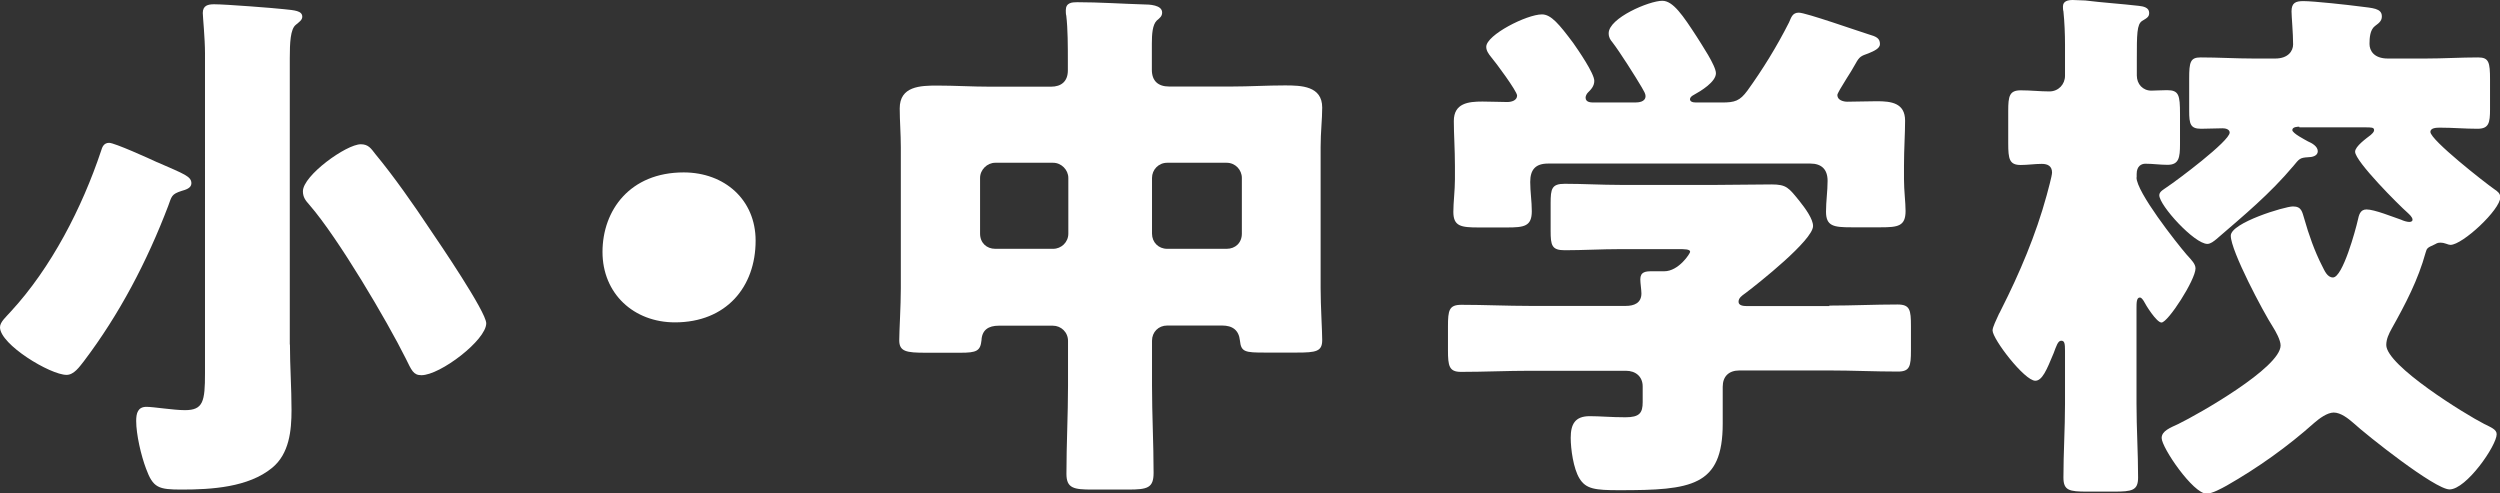
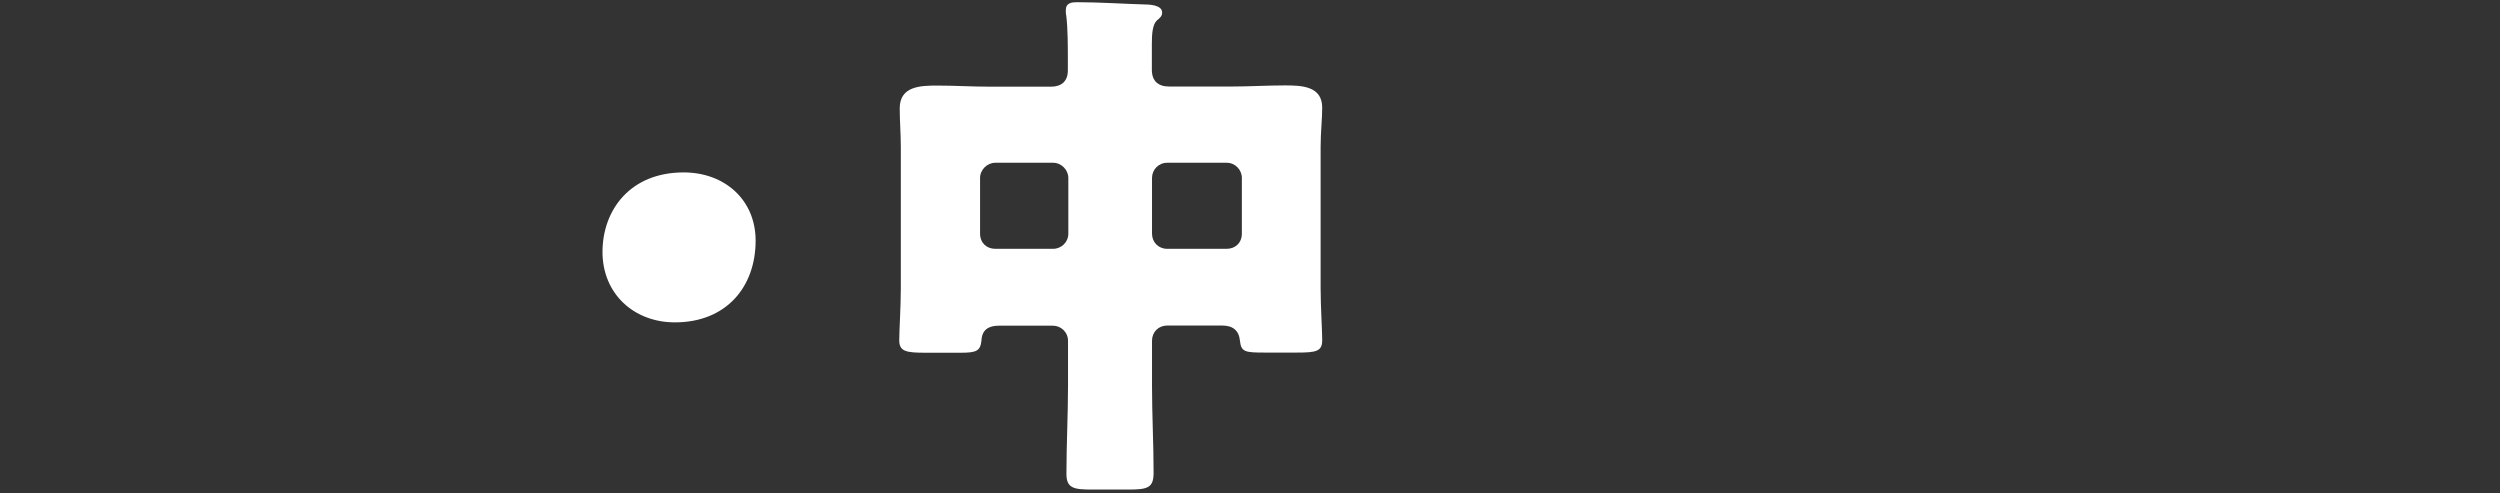
<svg xmlns="http://www.w3.org/2000/svg" id="_レイヤー_2" viewBox="0 0 158.05 31.19">
  <rect x="0" y="0" width="158.05" height="31.19" fill="#333333" stroke="none" />
  <defs>
    <style>.cls-1{fill:#fff;}</style>
  </defs>
  <g id="_レイヤー_3">
    <g>
-       <path class="cls-1" d="m9.95,10.26c1.71.75,2.15.89,2.15,1.33,0,.31-.38.41-.62.48-.65.21-.62.34-.85.96-1.33,3.49-3.08,6.84-5.33,9.81-.27.34-.62.86-1.09.86-1.03,0-4.21-1.92-4.21-3.01,0-.34.41-.68.68-.99,2.56-2.77,4.51-6.57,5.71-10.16.07-.24.17-.51.51-.51s2.53.99,3.04,1.23Zm8.38,11.52c0,1.37.1,2.74.1,4.14,0,1.3-.14,2.77-1.23,3.66-1.5,1.23-3.83,1.37-5.71,1.37-1.47,0-1.81-.1-2.26-1.33-.31-.82-.62-2.15-.62-3.01,0-.48.1-.89.65-.89.44,0,1.71.21,2.43.21,1.16,0,1.27-.55,1.27-2.33V3.38c0-.96-.14-2.33-.14-2.56,0-.48.34-.55.72-.55.72,0,3.8.24,4.41.31.68.07,1.16.1,1.16.48,0,.21-.21.34-.41.51-.34.27-.38,1.13-.38,2.12v18.09Zm5.4-12.04c1.16,1.4,2.43,3.21,3.45,4.75.58.85,3.56,5.23,3.56,5.95,0,1.06-2.91,3.28-4.1,3.28-.51,0-.62-.31-.99-1.06-1.16-2.33-4.27-7.62-6.09-9.71-.24-.27-.41-.48-.41-.86,0-.99,2.74-2.97,3.66-2.97.48,0,.65.27.92.62Z" />
      <path class="cls-1" d="m47.77,15.22c0,2.91-1.85,5.16-5.1,5.16-2.6,0-4.58-1.81-4.58-4.45s1.74-5.03,5.13-5.03c2.6,0,4.55,1.74,4.55,4.31Z" />
      <path class="cls-1" d="m73.79,20.58c-.55,0-.96.41-.96.96v2.84c0,1.85.1,3.66.1,5.51,0,.96-.38,1.06-1.61,1.06h-2.26c-1.16,0-1.64-.07-1.64-.99,0-1.88.1-3.73.1-5.57v-2.84c0-.55-.44-.96-.96-.96h-3.42c-.65,0-1.06.27-1.09.92-.07.68-.31.79-1.33.79h-2.19c-1.23,0-1.68-.07-1.68-.79,0-.58.1-2.15.1-3.28v-8.92c0-.85-.07-1.68-.07-2.46,0-1.4,1.3-1.44,2.36-1.44,1.13,0,2.22.07,3.35.07h3.86c.65,0,1.06-.34,1.06-1.03v-.62c0-.86,0-2.02-.1-2.84-.03-.1-.03-.24-.03-.34,0-.48.38-.51.72-.51,1.4,0,2.84.1,4.21.14.34,0,1.16.03,1.16.51,0,.24-.14.34-.34.51-.27.27-.31.85-.31,1.47v1.64c0,.72.41,1.06,1.09,1.06h3.97c1.09,0,2.22-.07,3.35-.07,1.03,0,2.36.03,2.36,1.4,0,.75-.1,1.54-.1,2.5v8.92c0,1.13.1,2.7.1,3.28,0,.72-.38.79-1.61.79h-2.02c-1.23,0-1.5-.03-1.57-.75-.07-.68-.48-.96-1.13-.96h-3.49Zm-11.83-5.81c0,.58.41.96.96.96h3.66c.51,0,.96-.41.96-.96v-3.52c0-.51-.44-.96-.96-.96h-3.66c-.51,0-.96.44-.96.96v3.52Zm16.55-3.52c0-.51-.41-.96-.96-.96h-3.76c-.55,0-.96.44-.96.96v3.52c0,.55.41.96.96.96h3.76c.55,0,.96-.38.96-.96v-3.52Z" />
-       <path class="cls-1" d="m115.65,19.32c1.44,0,2.87-.07,4.31-.07.79,0,.85.34.85,1.37v1.54c0,.99-.07,1.33-.82,1.33-1.47,0-2.91-.07-4.34-.07h-5.68c-.68,0-1.06.38-1.06,1.03v2.33c0,3.97-1.98,4.21-6.53,4.21-1.54,0-2.12-.07-2.53-.75-.38-.62-.55-1.85-.55-2.56,0-.86.27-1.37,1.2-1.37.65,0,1.37.07,2.26.07s1.09-.27,1.09-.96v-.99c0-.62-.44-.99-1.06-.99h-6.05c-1.47,0-2.91.07-4.38.07-.75,0-.82-.38-.82-1.37v-1.5c0-1.03.07-1.37.85-1.37,1.44,0,2.87.07,4.34.07h6.05c.51,0,.99-.17.99-.79,0-.21-.07-.65-.07-.89,0-.48.34-.51.72-.51h.79c.92,0,1.64-1.13,1.64-1.23,0-.17-.34-.17-.75-.17h-3.69c-1.16,0-2.33.07-3.49.07-.82,0-.89-.31-.89-1.23v-1.74c0-.92.07-1.23.89-1.23,1.16,0,2.33.07,3.49.07h6.16c1.13,0,2.29-.03,3.42-.03.96,0,1.09.21,1.78,1.06.38.48.85,1.13.85,1.57,0,.89-3.45,3.62-4.27,4.24-.24.17-.44.31-.44.55s.31.27.51.27h5.23Zm.51-13.3c0,.31.38.41.62.41.62,0,1.23-.03,1.88-.03.89,0,1.78.1,1.78,1.23,0,.82-.07,1.81-.07,2.84v.85c0,.75.1,1.47.1,2.02,0,.96-.48,1.03-1.57,1.03h-1.85c-1.13,0-1.61-.07-1.61-.99,0-.65.1-1.3.1-1.95,0-.72-.38-1.09-1.09-1.09h-16.58c-.79,0-1.13.38-1.13,1.16,0,.62.1,1.23.1,1.85,0,.96-.48,1.03-1.57,1.03h-1.78c-1.13,0-1.61-.07-1.61-.99,0-.58.1-1.37.1-2.05v-.85c0-1.03-.07-2.02-.07-2.84,0-1.13.92-1.23,1.81-1.23.55,0,1.13.03,1.57.03.27,0,.62-.1.62-.41,0-.27-1.37-2.12-1.64-2.43-.17-.21-.31-.41-.31-.65,0-.75,2.56-2.05,3.52-2.05.58,0,1.09.62,1.98,1.81.31.44,1.33,1.92,1.33,2.39,0,.34-.21.55-.41.75-.07.07-.14.21-.14.31,0,.31.34.31.55.31h2.56c.24,0,.68-.03.68-.41,0-.14-.1-.31-.24-.55-.38-.65-1.4-2.26-1.85-2.84-.14-.17-.24-.31-.24-.58,0-.96,2.56-2.05,3.39-2.05.68,0,1.3.92,2.19,2.29.27.44,1.2,1.81,1.2,2.29,0,.55-.96,1.13-1.4,1.37-.14.07-.24.17-.24.27,0,.14.14.21.38.21h1.64c.82,0,1.13-.1,1.61-.75.96-1.33,1.85-2.77,2.63-4.31.14-.31.21-.62.62-.62.44,0,3.73,1.16,4.41,1.37.48.14.72.24.72.62,0,.27-.38.44-.72.58-.48.17-.58.21-.82.65-.17.31-.38.65-.58.96-.31.51-.58.92-.58,1.06Z" />
-       <path class="cls-1" d="m135.07,11.22c0,.92,2.5,4.1,3.18,4.89.31.34.55.58.55.86,0,.72-1.74,3.42-2.15,3.42-.31,0-.99-1.09-1.13-1.37-.07-.1-.14-.21-.24-.21-.21,0-.21.34-.21.68v6.05c0,1.54.1,3.08.1,4.65,0,.82-.38.89-1.54.89h-1.68c-1.13,0-1.5-.07-1.5-.89,0-1.54.1-3.11.1-4.65v-3.35c0-.48-.03-.65-.24-.65s-.31.34-.48.79c-.44,1.06-.72,1.74-1.16,1.74-.68,0-2.7-2.63-2.7-3.18,0-.21.24-.68.41-1.06.07-.1.1-.21.14-.27,1.16-2.29,2.19-4.72,2.87-7.21.07-.27.34-1.23.34-1.44,0-.41-.27-.55-.65-.55-.44,0-.89.07-1.33.07-.72,0-.79-.38-.79-1.37v-2.05c0-.92.07-1.3.79-1.3.62,0,1.23.07,1.81.07s.99-.45.99-.99v-1.95c0-.68-.03-1.44-.1-2.12-.03-.1-.03-.21-.03-.31,0-.34.31-.41.62-.41.21,0,.58.03.79.03,1.13.14,2.26.21,3.39.34.27.03.65.1.65.44,0,.24-.1.31-.44.51-.34.21-.34.85-.34,2.46v.99c0,.55.38.96.92.96.24,0,.62-.03.99-.03.75,0,.82.31.82,1.5v1.92c0,.85-.07,1.3-.79,1.3-.48,0-.92-.07-1.4-.07-.24,0-.55.14-.55.65v.21Zm10.29-3.21c-.07,0-.44,0-.44.21s.82.62.99.72c.24.1.62.31.62.62s-.38.38-.62.38c-.51.03-.55.1-.92.55-1.5,1.78-3.11,3.11-4.86,4.62-.17.14-.38.31-.58.31-.82,0-3.04-2.43-3.04-3.08,0-.24.31-.38.48-.51.62-.41,3.97-2.91,3.97-3.45,0-.21-.27-.27-.44-.27-.44,0-.89.03-1.37.03-.68,0-.75-.31-.75-1.13v-2.05c0-1.03.07-1.33.72-1.33,1.13,0,2.22.07,3.35.07h1.37c.82,0,1.13-.48,1.13-.89,0-.72-.1-1.78-.1-2.09,0-.55.27-.65.75-.65.65,0,2.84.24,3.59.34s1.37.1,1.37.62c0,.24-.1.38-.44.62-.31.24-.34.75-.34,1.13,0,.41.27.92,1.16.92h2.36c1.13,0,2.26-.07,3.35-.07.68,0,.75.31.75,1.4v1.88c0,.85-.07,1.23-.79,1.23-.79,0-1.57-.07-2.36-.07-.21,0-.62,0-.62.27,0,.51,3.45,3.21,4.04,3.62.21.14.38.27.38.51,0,.79-2.39,3.01-3.15,3.01-.07,0-.17-.03-.27-.07s-.24-.07-.38-.07c-.21,0-.24.07-.41.14-.38.17-.44.21-.51.48-.48,1.74-1.27,3.25-2.15,4.82-.17.31-.34.65-.34,1.03,0,1.3,4.99,4.38,6.19,4.99.41.21.79.34.79.65,0,.72-1.92,3.49-2.98,3.49-.92,0-5.23-3.42-6.09-4.21-.31-.27-.79-.65-1.23-.65-.41,0-.92.38-1.23.65-1.68,1.5-3.56,2.84-5.54,3.97-.31.17-.92.51-1.27.51-.85,0-2.84-2.91-2.84-3.52,0-.45.55-.65,1.06-.89,1.27-.62,6.46-3.56,6.46-4.96,0-.34-.31-.89-.48-1.16-.62-.96-2.67-4.82-2.67-5.78,0-.82,3.42-1.85,3.93-1.85.55,0,.58.34.72.79.27.96.65,2.05,1.13,2.98.14.27.31.72.68.72.62,0,1.44-3.04,1.57-3.62.07-.31.14-.68.55-.68.51,0,1.68.48,2.19.65.14.07.38.14.51.14.1,0,.21-.03.21-.14,0-.17-.21-.34-.31-.44-.55-.48-3.32-3.25-3.32-3.86,0-.34.72-.85.99-1.06.07-.07.21-.17.21-.31,0-.17-.17-.17-.58-.17h-4.14Z" />
    </g>
  </g>
</svg>